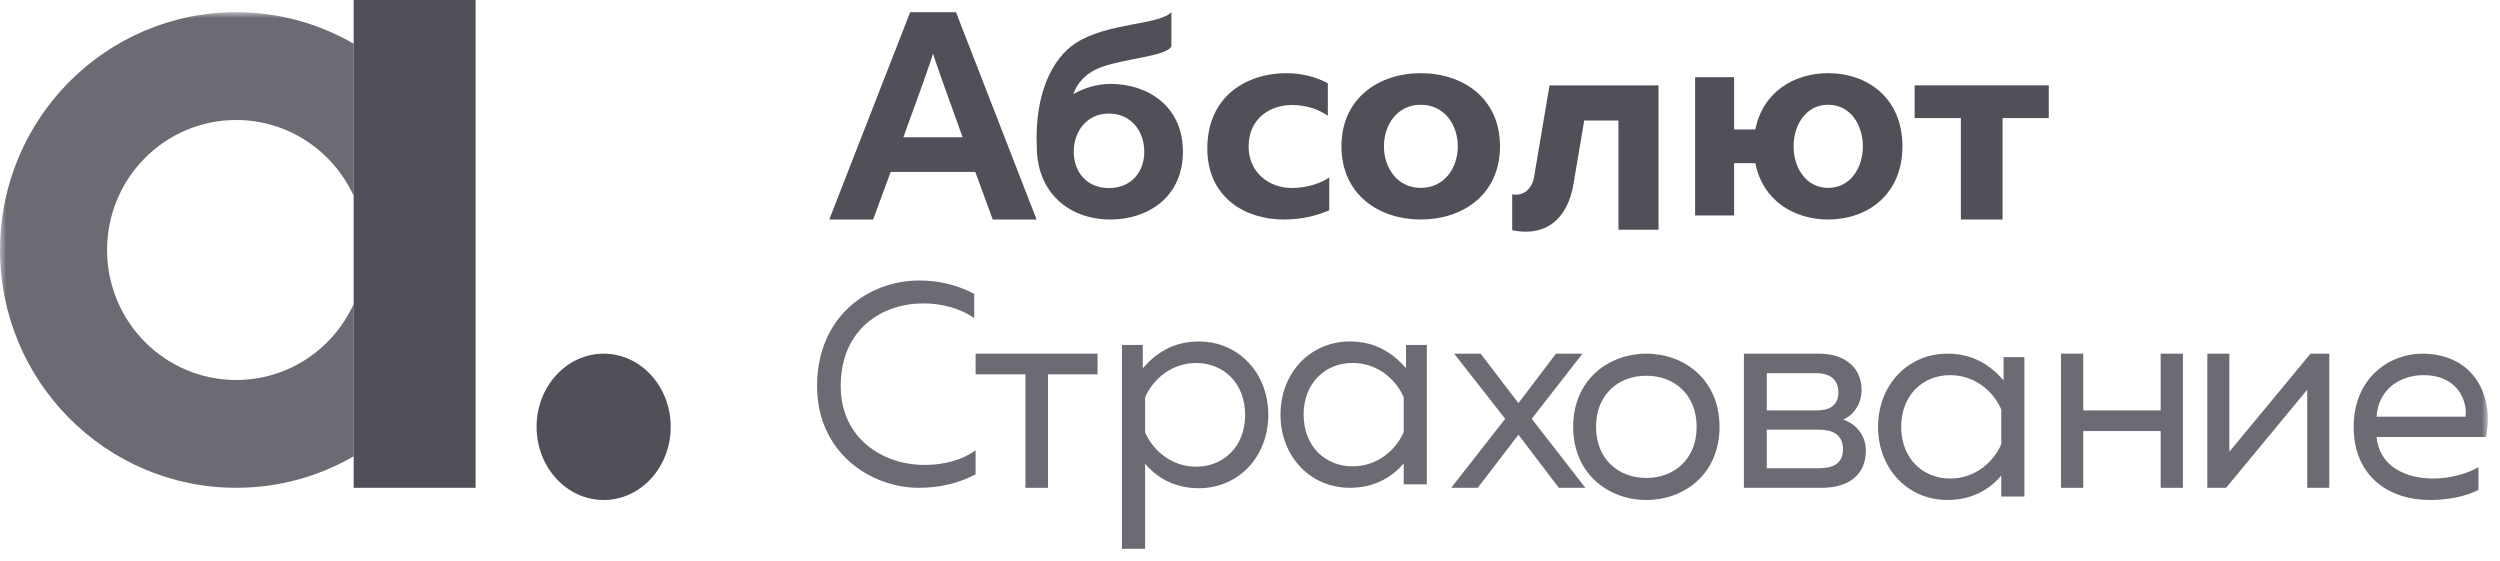
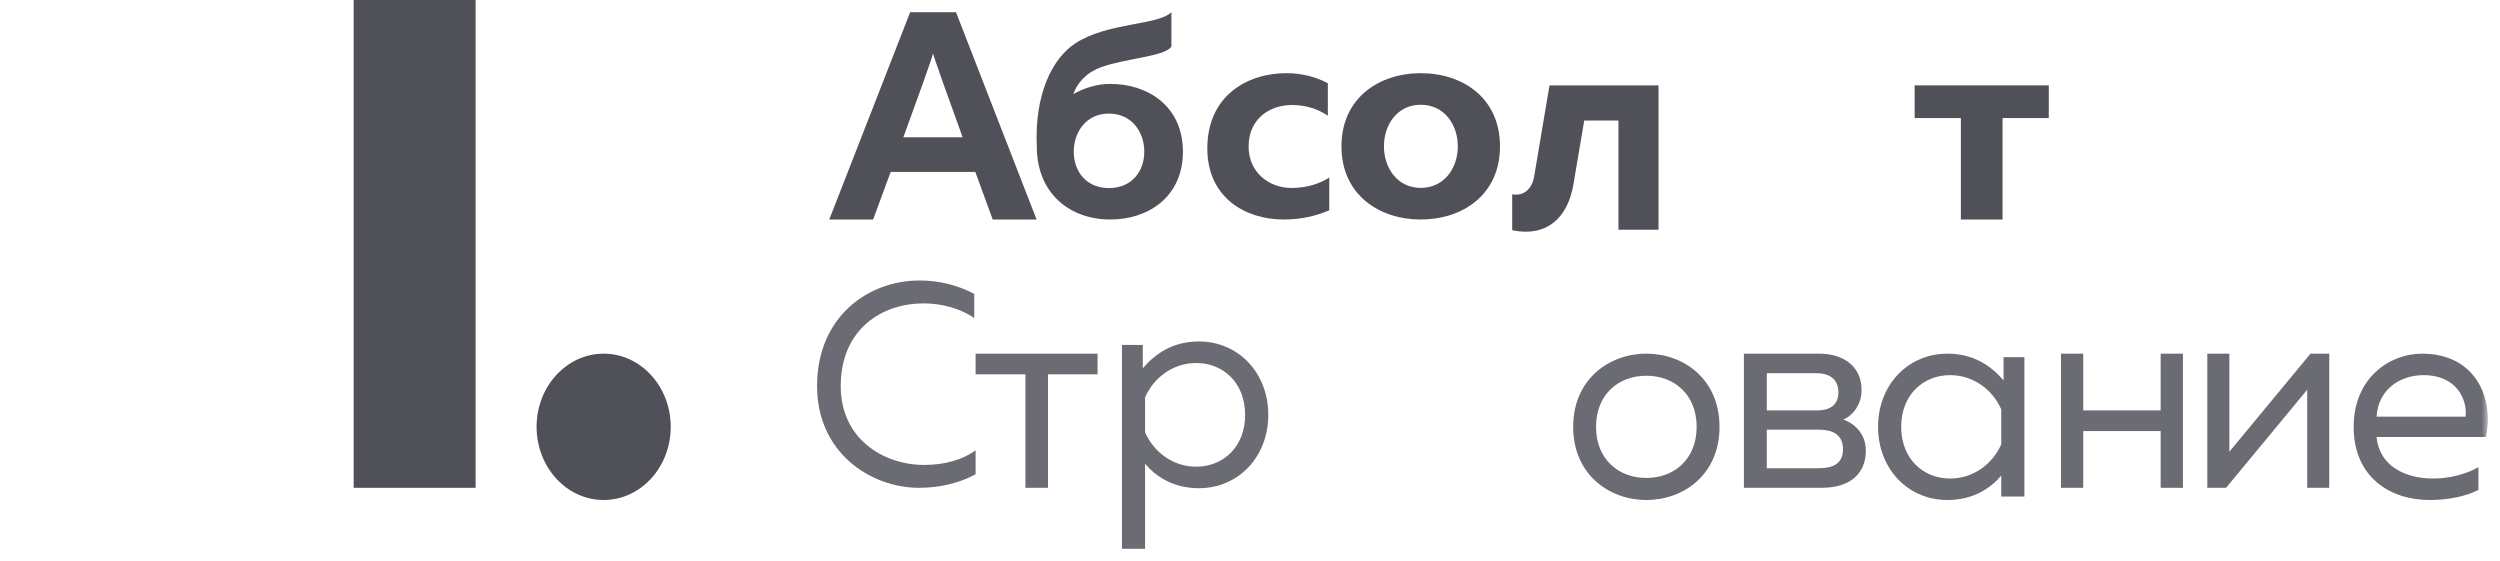
<svg xmlns="http://www.w3.org/2000/svg" width="205" height="46" viewBox="0 0 205 46" fill="none">
  <mask id="mask0_499_2210" style="mask-type:luminance" maskUnits="userSpaceOnUse" x="0" y="1" width="204" height="44">
    <path d="M0 1H204V45H0V1Z" fill="white" />
  </mask>
  <g mask="url(#mask0_499_2210)">
-     <path fill-rule="evenodd" clip-rule="evenodd" d="M29 24.928C27.327 28.607 23.646 31.159 19.371 31.159C13.52 31.159 8.78 26.387 8.78 20.502C8.78 14.613 13.52 9.84 19.371 9.84C23.646 9.84 27.327 12.395 29 16.065V3.583C26.163 1.946 22.879 1 19.371 1C8.674 1 0 9.731 0 20.502C0 31.268 8.674 40 19.371 40C22.879 40 26.163 39.058 29 37.417V24.928Z" fill="#6B6B74" />
-   </g>
+     </g>
  <path fill-rule="evenodd" clip-rule="evenodd" d="M155.897 35.001C155.897 37.62 157.701 39.239 159.906 39.239C161.946 39.239 163.464 37.906 164.103 36.431V33.572C163.464 32.094 161.946 30.762 159.906 30.762C157.701 30.762 155.897 32.38 155.897 35.001ZM164.293 31.19V29.285H166V40.715H164.103V38.999C163.273 39.977 161.874 41 159.691 41C156.439 41 154 38.43 154 35.001C154 31.571 156.439 29 159.691 29C161.874 29 163.273 30.024 164.293 31.19Z" fill="#6B6B74" />
-   <path fill-rule="evenodd" clip-rule="evenodd" d="M129.765 29L125.601 34.341L130 40H127.825L124.511 35.646L121.177 40H119L123.424 34.341L119.238 29H121.412L124.511 33.058L127.591 29H129.765Z" fill="#6B6B74" />
  <path fill-rule="evenodd" clip-rule="evenodd" d="M134.999 30.81C132.702 30.81 130.875 32.357 130.875 35.001C130.875 37.644 132.702 39.191 134.999 39.191C137.295 39.191 139.125 37.644 139.125 35.001C139.125 32.357 137.295 30.81 134.999 30.81ZM134.999 29C138.07 29 141 31.096 141 35.001C141 38.907 138.07 41 134.999 41C131.954 41 129 38.907 129 35.001C129 31.096 131.954 29 134.999 29Z" fill="#6B6B74" />
  <path fill-rule="evenodd" clip-rule="evenodd" d="M144.877 38.396H149.106C150.278 38.396 151.124 38.053 151.124 36.838C151.124 35.529 150.113 35.235 149.173 35.235H144.877V38.396ZM144.877 33.653H148.985C149.971 33.653 150.747 33.286 150.747 32.163C150.747 30.925 149.781 30.603 148.985 30.603H144.877V33.653ZM143 40V29H149.173C151.146 29 152.648 30.031 152.648 31.98C152.648 33.127 151.993 34.043 151.146 34.407C152.061 34.706 153 35.577 153 36.952C153 38.76 151.804 40 149.362 40H143Z" fill="#6B6B74" />
  <path fill-rule="evenodd" clip-rule="evenodd" d="M169 40V29H170.826V33.653H177.174V29H179V40H177.174V35.347H170.826V40H169Z" fill="#6B6B74" />
  <path fill-rule="evenodd" clip-rule="evenodd" d="M181 40V29H182.807V37.043L189.462 29H191V40H189.192V31.955L182.539 40H181Z" fill="#6B6B74" />
  <mask id="mask1_499_2210" style="mask-type:luminance" maskUnits="userSpaceOnUse" x="0" y="1" width="204" height="44">
    <path d="M0 1H204V45H0" fill="white" />
  </mask>
  <g mask="url(#mask1_499_2210)">
    <path fill-rule="evenodd" clip-rule="evenodd" d="M198.725 30.762C196.801 30.762 195.018 31.929 194.878 34.165H202.174C202.339 32.952 201.588 30.762 198.725 30.762ZM198.607 29C202.949 29 204.544 32.595 203.84 35.836H194.878C195.111 38.24 197.248 39.239 199.522 39.239C200.909 39.239 202.267 38.857 203.232 38.309V40.167C202.198 40.715 200.722 41 199.242 41C195.91 41 193 39.072 193 35C193 31 195.934 29 198.607 29Z" fill="#6B6B74" />
  </g>
  <path fill-rule="evenodd" clip-rule="evenodd" d="M160.791 18V9.681H157V7H168V9.681H164.209V18H160.791Z" fill="#505058" />
-   <path fill-rule="evenodd" clip-rule="evenodd" d="M149.906 15.406C148.088 15.406 147.075 13.746 147.075 11.998C147.075 10.251 148.088 8.59 149.906 8.59C151.745 8.59 152.754 10.251 152.754 11.998C152.754 13.746 151.745 15.406 149.906 15.406ZM149.906 6C147.104 6 144.533 7.559 143.94 10.617H142.196V6.33H139V17.667H142.196V13.379H143.94C144.533 16.437 147.104 18 149.906 18C153.125 18 156 15.966 156 11.998C156 8.028 153.125 6 149.906 6Z" fill="#505058" />
  <path fill-rule="evenodd" clip-rule="evenodd" d="M132.713 7H130.394H127.094H127.06L125.799 14.482C125.626 15.504 124.93 16.104 124 15.933V18.872C124.056 18.885 124.112 18.899 124.17 18.909C126.807 19.396 128.552 17.909 129.024 15.103L129.906 9.885H132.713V18.838H136V9.885V7H132.713Z" fill="#505058" />
  <path fill-rule="evenodd" clip-rule="evenodd" d="M29 40H39V0H29V40Z" fill="#505058" />
  <path fill-rule="evenodd" clip-rule="evenodd" d="M55 35.001C55 38.315 52.536 41 49.502 41C46.462 41 44 38.315 44 35.001C44 31.688 46.462 29 49.502 29C52.536 29 55 31.688 55 35.001Z" fill="#505058" />
  <path fill-rule="evenodd" clip-rule="evenodd" d="M116.499 8.59C114.563 8.59 113.483 10.251 113.483 11.998C113.483 13.746 114.563 15.406 116.499 15.406C118.461 15.406 119.54 13.746 119.54 11.998C119.54 10.251 118.461 8.59 116.499 8.59ZM116.499 6C119.935 6 123 8.028 123 11.998C123 15.966 119.935 18 116.499 18C113.09 18 110 15.966 110 11.998C110 8.028 113.09 6 116.499 6Z" fill="#505058" />
  <path fill-rule="evenodd" clip-rule="evenodd" d="M75.392 23C76.99 23 78.54 23.376 79.888 24.103V26.076C78.724 25.278 77.215 24.878 75.713 24.878C72.404 24.878 68.962 26.92 68.94 31.618C68.916 36.008 72.473 38.124 75.782 38.124C77.423 38.124 78.902 37.725 80 36.925V38.896C78.676 39.601 77.081 40 75.368 40C71.356 40 66.978 37.09 67 31.618C67.024 25.913 71.242 23 75.392 23Z" fill="#6B6B74" />
  <path fill-rule="evenodd" clip-rule="evenodd" d="M84.086 40V30.695H80V29H90V30.695H85.934V40H84.086Z" fill="#6B6B74" />
  <path fill-rule="evenodd" clip-rule="evenodd" d="M98.093 29.767C96.053 29.767 94.538 31.104 93.896 32.586V35.451C94.538 36.929 96.053 38.268 98.093 38.268C100.3 38.268 102.101 36.643 102.101 34.017C102.101 31.391 100.3 29.767 98.093 29.767ZM98.307 28C101.556 28 104 30.58 104 34.017C104 37.455 101.556 40.033 98.307 40.033C96.127 40.033 94.729 39.008 93.896 38.027V45H92V28.285H93.709V30.196C94.729 29.027 96.127 28 98.307 28Z" fill="#6B6B74" />
-   <path fill-rule="evenodd" clip-rule="evenodd" d="M106.896 34.001C106.896 36.62 108.7 38.239 110.907 38.239C112.944 38.239 114.462 36.906 115.104 35.431V32.572C114.462 31.094 112.944 29.762 110.907 29.762C108.7 29.762 106.896 31.38 106.896 34.001ZM115.294 30.19V28.285H117V39.715H115.104V37.999C114.274 38.977 112.873 40 110.693 40C107.442 40 105 37.43 105 34.001C105 30.571 107.442 28 110.693 28C112.873 28 114.274 29.024 115.294 30.19Z" fill="#6B6B74" />
  <path fill-rule="evenodd" clip-rule="evenodd" d="M90.927 15.421C89.076 15.421 88.048 14.058 88.048 12.439C88.048 10.818 89.076 9.314 90.927 9.314C92.802 9.314 93.831 10.818 93.831 12.439C93.831 14.058 92.802 15.421 90.927 15.421ZM91.042 6.88C89.969 6.88 88.924 7.201 88.013 7.714C88.329 6.841 88.996 5.992 90.293 5.512C92.306 4.772 95.576 4.635 96.056 3.811V1C94.964 2.089 90.8 1.827 88.17 3.559C86.259 4.82 84.828 7.762 85.017 12.006C85.017 15.894 87.765 18 91.042 18C94.191 18 97 16.116 97 12.439C97 8.76 94.191 6.88 91.042 6.88Z" fill="#505058" />
  <path fill-rule="evenodd" clip-rule="evenodd" d="M74.076 11.255C75.271 7.99 76.455 4.697 76.512 4.376C76.57 4.697 77.749 7.99 78.936 11.255H74.076ZM81.404 18H85L78.392 1H74.634L68 18H71.596C71.596 18 72.227 16.296 73.035 14.098H79.975C80.776 16.296 81.404 18 81.404 18Z" fill="#505058" />
  <path fill-rule="evenodd" clip-rule="evenodd" d="M105.468 6C106.73 6 107.856 6.284 108.883 6.826V9.491C108.069 8.924 107.043 8.61 105.942 8.61C104.131 8.61 102.386 9.725 102.386 12.011C102.386 14.18 104.108 15.412 105.893 15.412C107.112 15.412 108.167 15.096 109 14.557V17.245C107.882 17.715 106.707 18 105.252 18C102.125 18 99 16.207 99 12.177C99 7.84 102.289 6 105.468 6Z" fill="#505058" />
</svg>